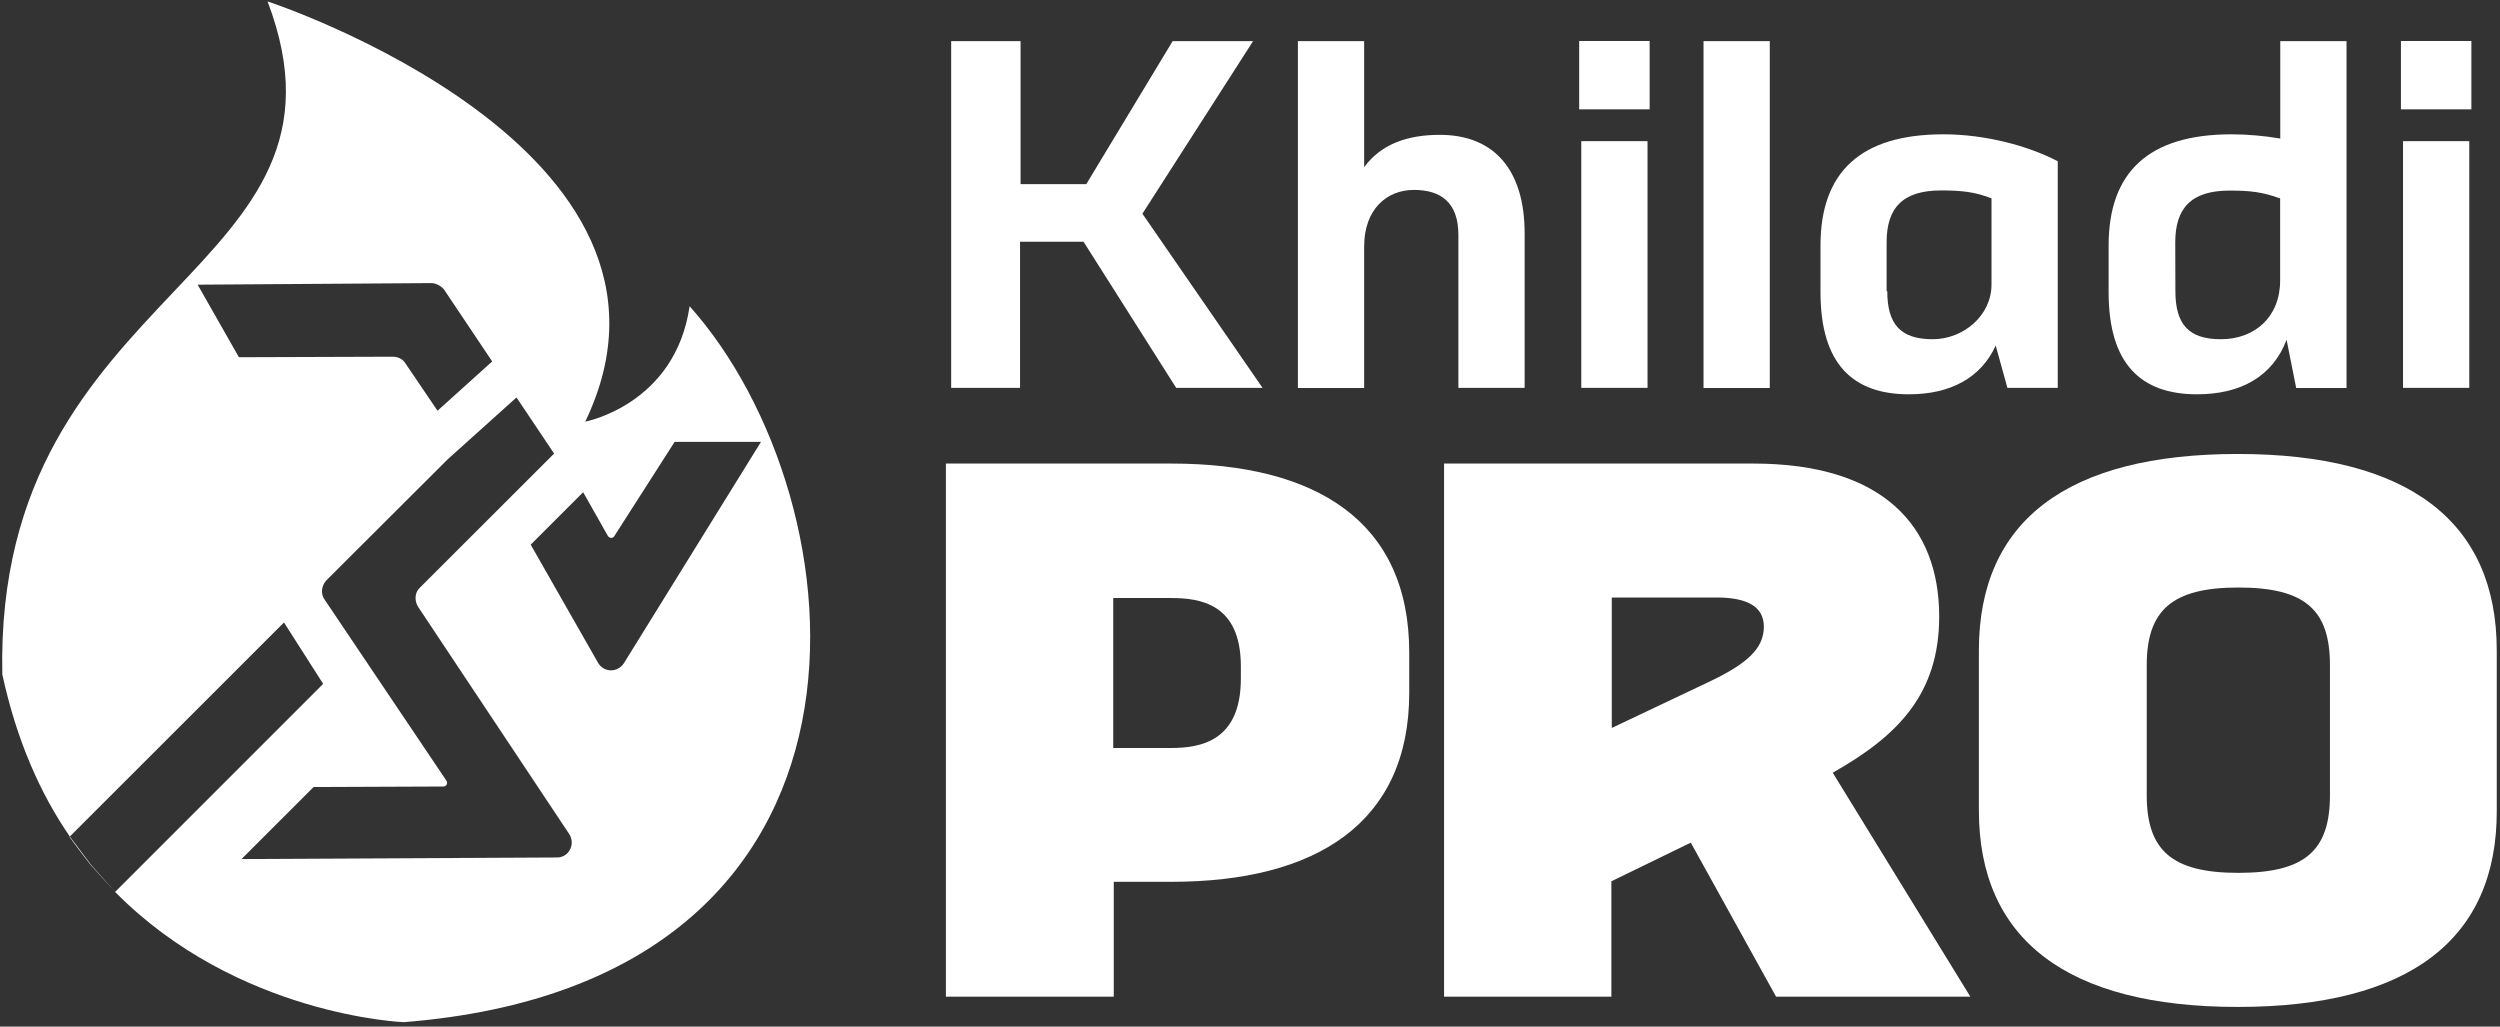
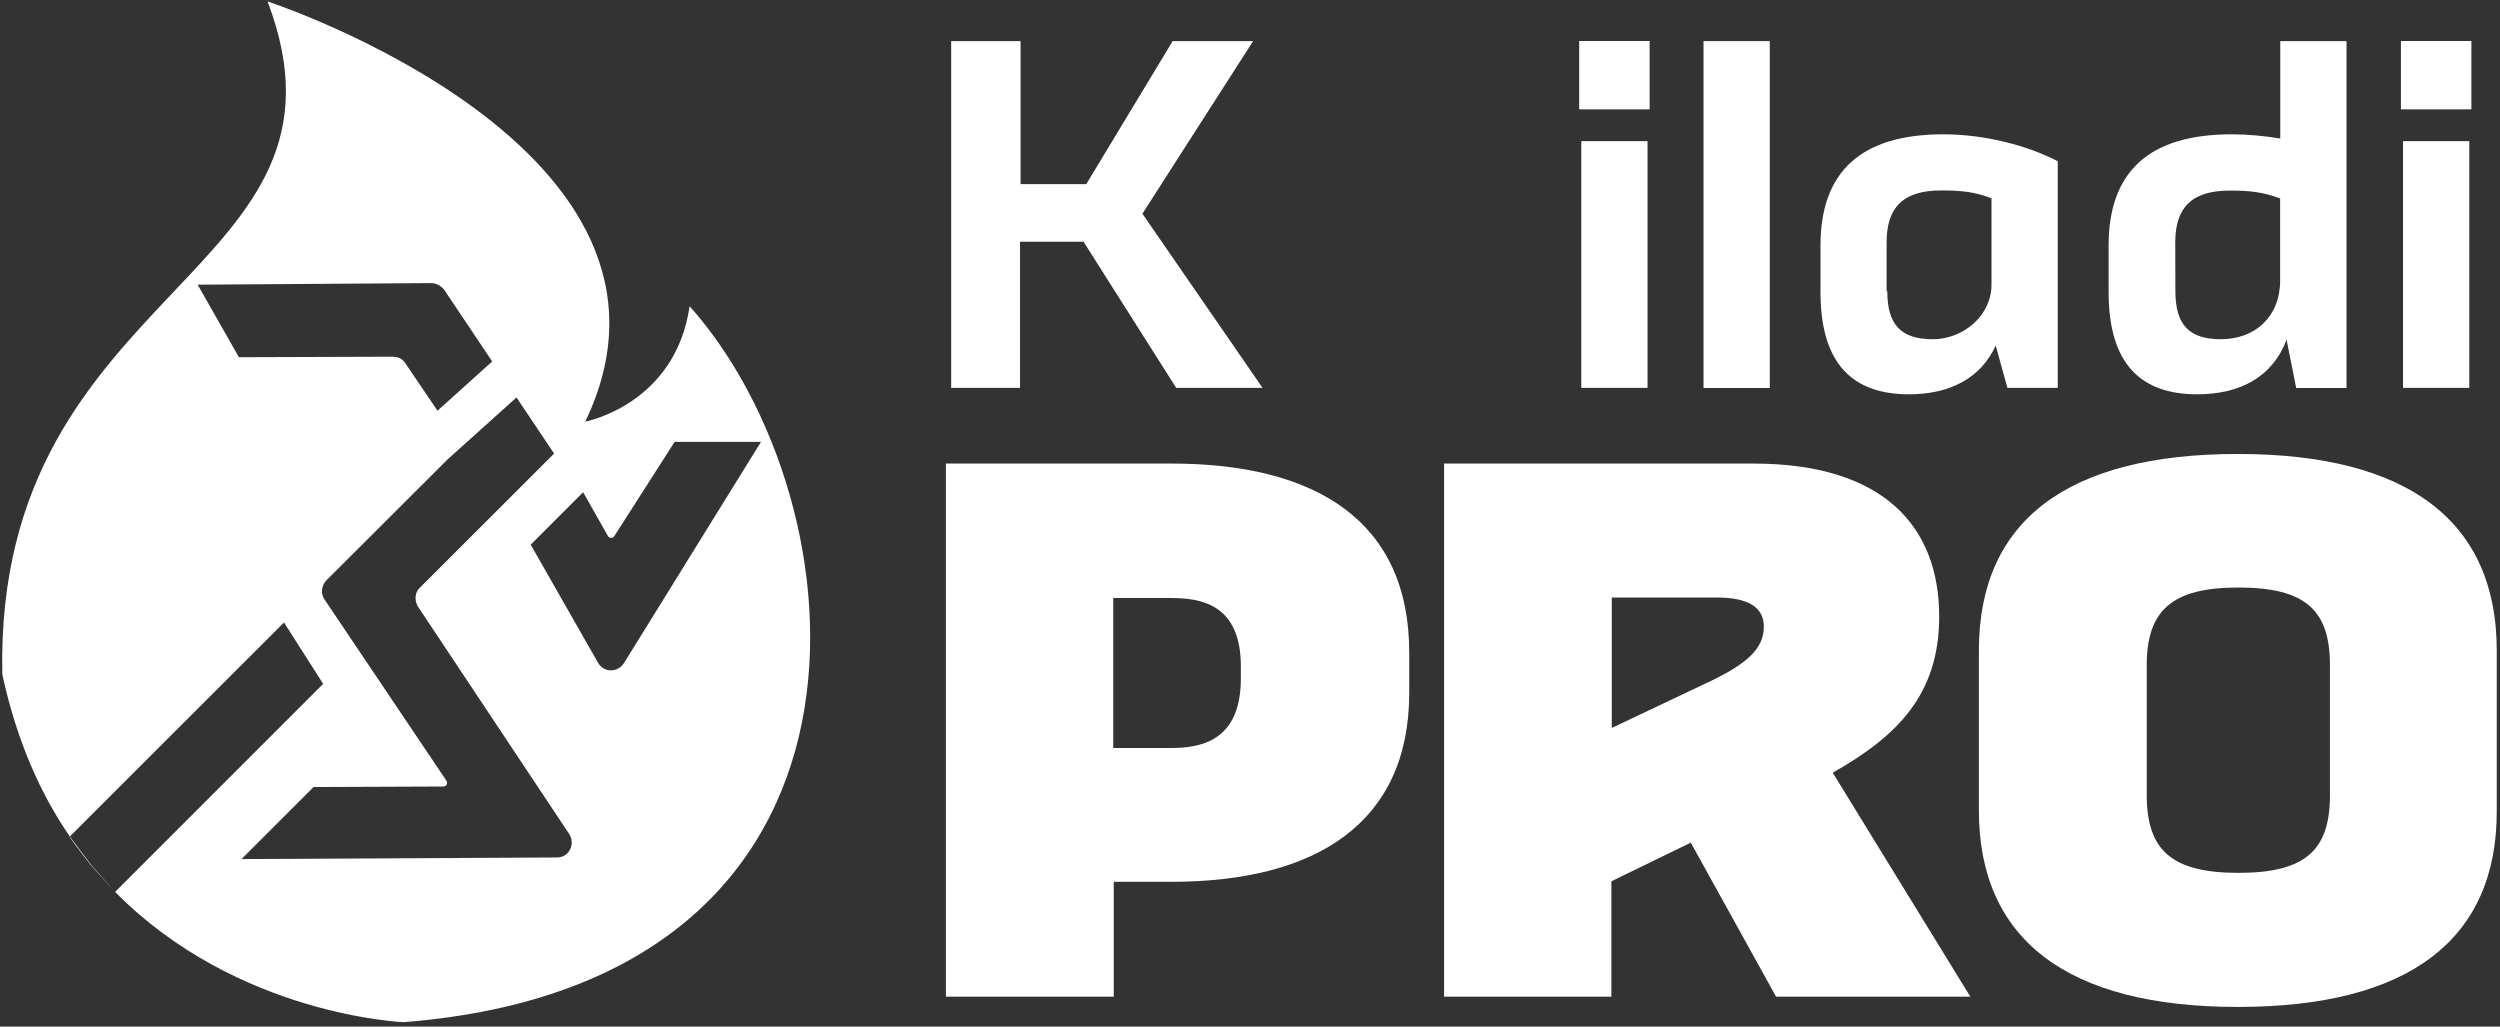
<svg xmlns="http://www.w3.org/2000/svg" width="414" height="170" viewBox="0 0 414 170" fill="none">
  <rect x="0" y="0" width="414" height="170" fill="#333333" stroke="none" />
  <path d="M157.514 64.23V6.811H169.006V30.492H179.889L194.19 6.811H207.511L189.183 35.389L209.078 64.23H194.777L179.432 40.026H168.919V64.23H157.514Z" fill="white" />
-   <path d="M214.933 64.23V6.811H225.903V27.684C228.798 23.745 233.26 22.33 238.44 22.33C247.56 22.33 252.479 28.294 252.479 38.633V64.23H241.509V38.894C241.509 33.626 238.701 31.45 234.152 31.45C229.603 31.45 225.903 34.693 225.903 40.831V64.251H214.933V64.23Z" fill="white" />
  <path d="M261.861 64.229V23.374H272.831V64.229H261.861ZM261.513 18.107V6.789H273.179V18.107H261.513Z" fill="white" />
  <path d="M282.104 64.23V6.811H293.074V64.251H282.104V64.23Z" fill="white" />
  <path d="M316.123 65.296C306.829 65.296 301.475 60.289 301.475 48.383V40.656C301.475 28.467 308.135 22.242 321.826 22.242C328.835 22.242 335.952 24.179 340.763 26.704V64.229H332.426L330.489 57.22C328.051 62.575 322.98 65.296 316.123 65.296ZM312.532 48.187C312.532 53.716 314.73 56.176 320.063 56.176C325.156 56.176 329.792 52.236 329.792 47.143V32.842C327.072 31.797 324.96 31.536 321.456 31.536C315.057 31.536 312.423 34.431 312.423 40.134V48.209H312.532V48.187Z" fill="white" />
  <path d="M363.835 65.296C354.541 65.296 349.187 60.29 349.187 48.384V40.657C349.187 28.468 355.847 22.243 369.538 22.243C372.259 22.243 374.979 22.504 377.613 22.939V6.811H388.583V64.251H380.247L378.658 56.263C376.372 62.314 371.105 65.296 363.835 65.296ZM360.244 48.188C360.244 53.717 362.442 56.176 367.775 56.176C373.39 56.176 377.591 52.498 377.591 46.447V32.865C374.784 31.82 372.672 31.559 369.255 31.559C362.856 31.559 360.222 34.454 360.222 40.156L360.244 48.188Z" fill="white" />
  <path d="M397.942 64.229V23.374H408.913V64.229H397.942ZM397.594 18.107V6.789H409.261V18.107H397.594Z" fill="white" />
  <path d="M156.643 165.071V76.766H193.994C217.849 76.766 233.369 86.234 233.369 108.066V114.726C233.369 136.297 217.937 146.026 193.994 146.026H184.438V165.05H156.643V165.071ZM184.351 123.868H193.907C198.826 123.868 205.486 122.736 205.486 112.376V110.351C205.486 100.012 198.826 99.033 193.907 99.033H184.351V123.868Z" fill="white" />
  <path d="M239.137 165.071V76.766H290.352C311.923 76.766 321.13 87.192 321.13 102.102C321.13 114.987 314.208 121.909 303.499 127.96L326.288 165.05H294.118L279.992 139.54L266.845 145.939V165.05H239.137V165.071ZM266.932 120.538L283.409 112.724C289.199 109.916 292.094 107.456 292.094 103.778C292.094 100.535 289.46 98.946 284.28 98.946H266.91V120.538H266.932Z" fill="white" />
  <path d="M370.582 166.748C342.352 166.748 327.703 155.604 327.703 134.208V107.718C327.703 86.235 342.352 75.178 370.582 75.178C398.813 75.178 413.462 86.322 413.462 107.718V134.208C413.549 155.604 398.9 166.748 370.582 166.748ZM355.498 131.661C355.498 140.781 359.612 144.546 370.67 144.546C381.814 144.546 385.841 140.781 385.841 131.661V110.178C385.841 101.058 381.814 97.292 370.67 97.292C359.699 97.292 355.498 101.058 355.498 110.178V131.661Z" fill="white" />
  <path fill-rule="evenodd" clip-rule="evenodd" d="M19.06 147.702C39.324 168.227 66.858 169.272 66.858 169.272C150.854 162.612 142.974 82.904 114.2 50.712C111.827 67.015 96.917 69.823 96.917 69.823C118.662 24.593 44.308 0.236 44.308 0.236C52.906 22.851 41.849 34.518 28.702 48.383C15.294 62.575 -0.312 78.965 0.384 111.679C2.757 122.649 6.697 131.486 11.616 138.604L15.033 143.153L19.06 147.702ZM19.06 147.702L53.516 113.246L47.029 103.081L11.507 138.582C12.552 140.062 14.14 142.086 14.924 143.131C17.297 145.787 17.645 146.135 19.06 147.702ZM71.407 46.881C72.191 46.881 72.996 47.316 73.519 47.926L81.507 59.854L72.452 68.016L67.098 60.115C66.662 59.419 65.879 59.07 64.986 59.07L39.563 59.157L32.729 47.142L71.407 46.881ZM74.128 76.07L85.534 65.818L91.759 75.112L69.557 97.292C68.686 98.075 68.599 99.403 69.209 100.448L94.284 138.147C95.328 139.823 94.196 141.999 92.259 141.999L39.999 142.26L51.927 130.333L73.41 130.246C73.932 130.246 74.193 129.723 73.932 129.288L53.755 99.294C53.058 98.336 53.233 97.009 54.016 96.138L74.128 76.07ZM99.028 109.742C99.986 111.418 102.272 111.418 103.316 109.829L126.019 73.175H111.718L101.728 88.781C101.466 89.216 100.944 89.129 100.683 88.781L96.569 81.511L87.884 90.196L99.028 109.742Z" fill="white" />
</svg>